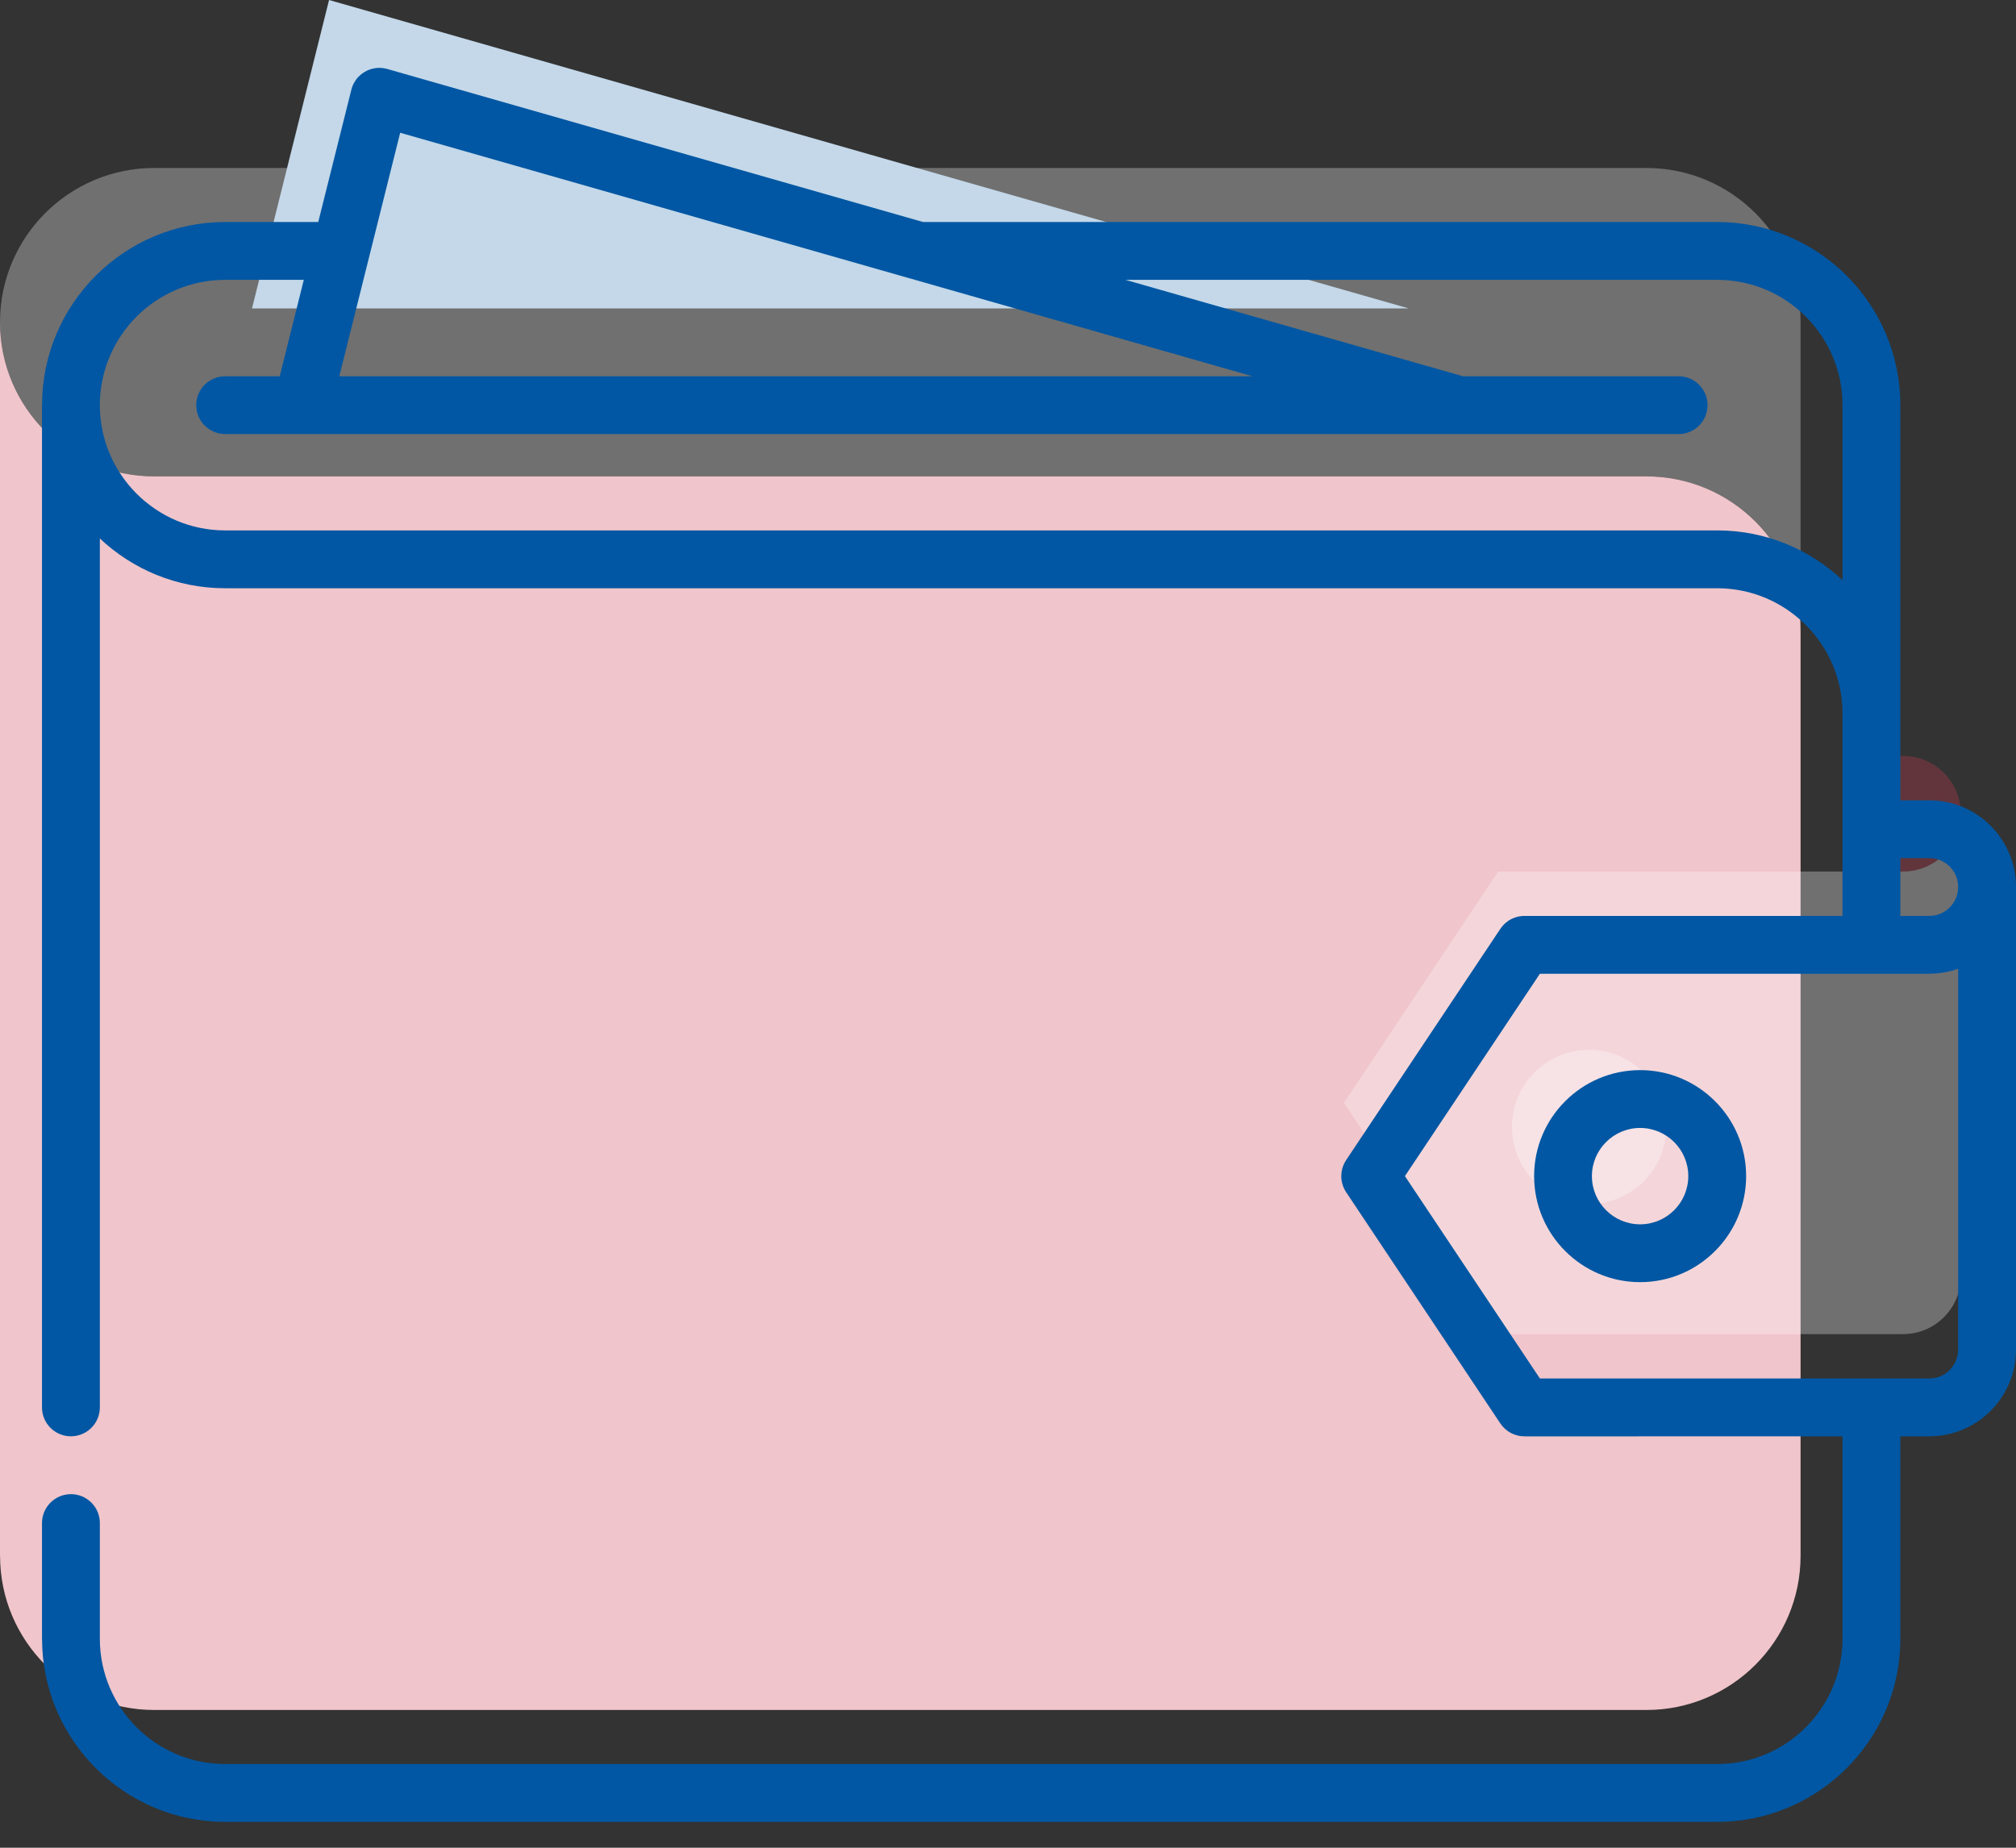
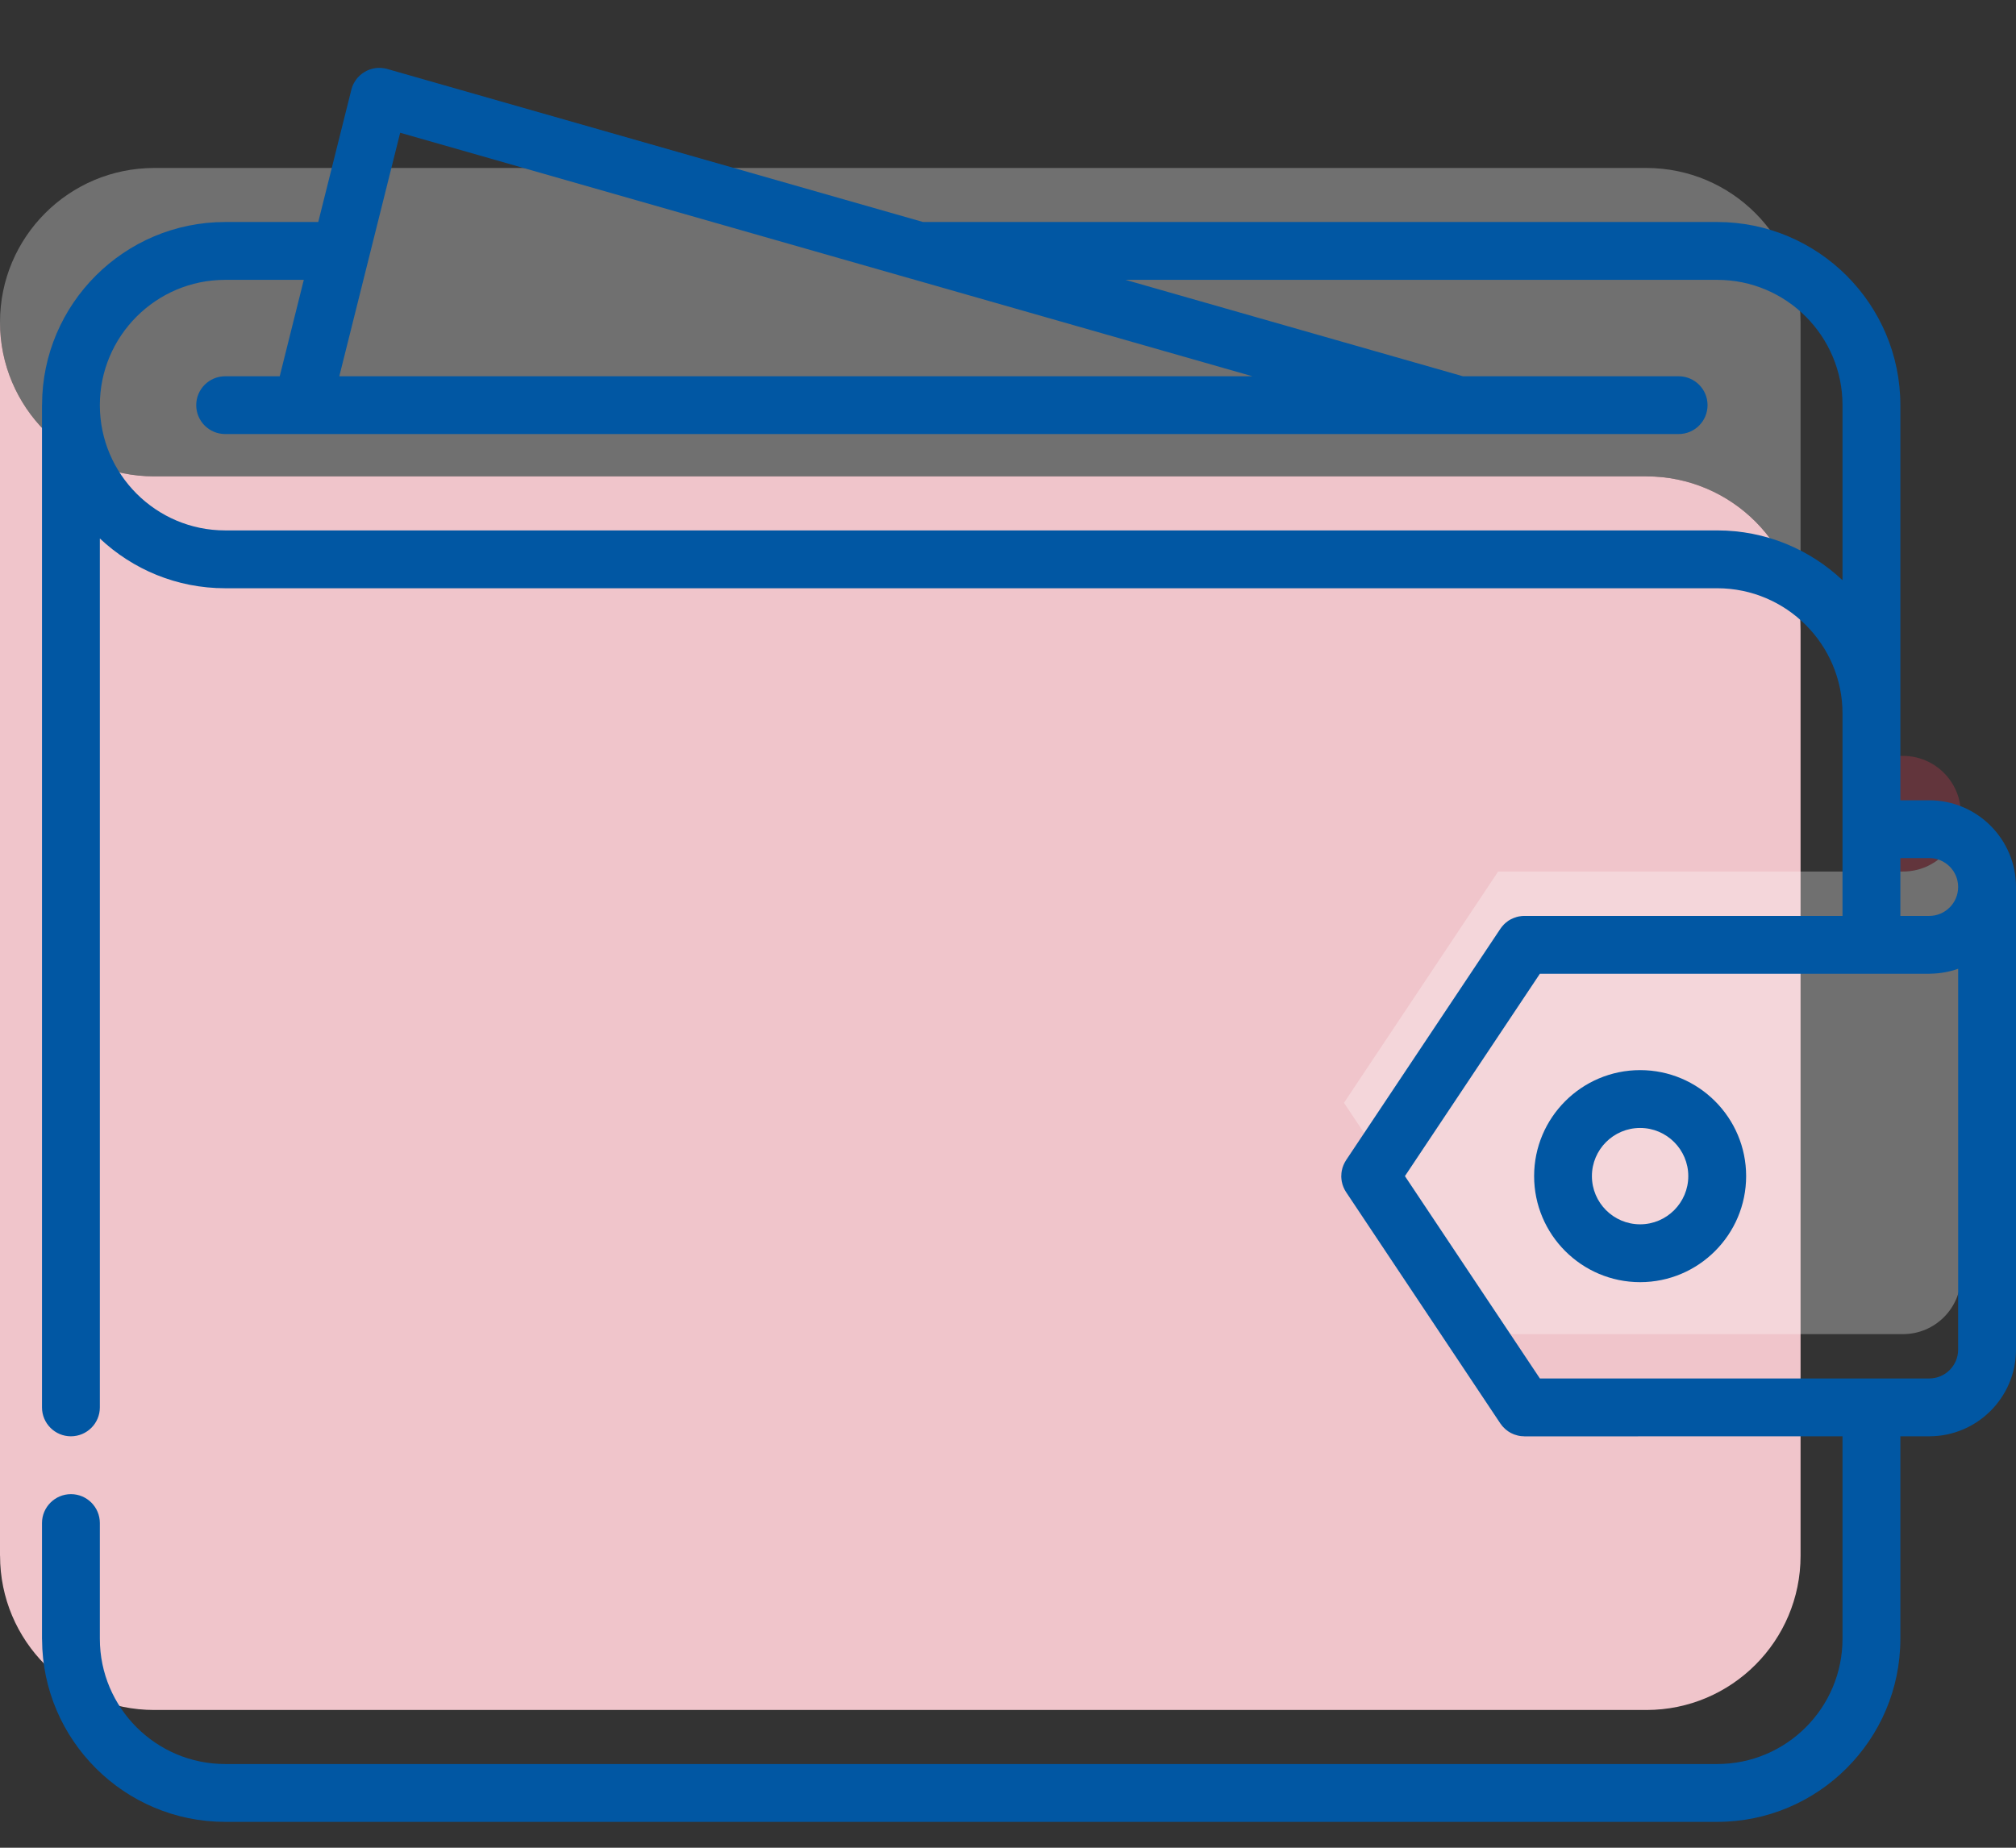
<svg xmlns="http://www.w3.org/2000/svg" width="36" height="33" viewBox="0 0 36 33" fill="none">
  <rect x="0" y="0" width="36" height="33" fill="#333333" stroke="none" />
  <path opacity="0.3" d="M29.399 3H4.82H4.132H2.755C1.233 3 0 4.233 0 5.754C0 7.275 1.233 8.508 2.755 8.508H29.399C30.919 8.508 32.153 9.741 32.153 11.262V5.754C32.153 4.233 30.919 3 29.399 3Z" fill="white" />
  <path d="M32.153 27.786C32.153 29.307 30.919 30.54 29.399 30.54H2.755C1.234 30.54 0.001 29.307 0.001 27.786H0V5.754C0 7.275 1.233 8.508 2.755 8.508H29.399C30.919 8.508 32.153 9.741 32.153 11.262V27.786Z" fill="#F0C5CB" />
  <path opacity="0.3" d="M33.982 13.5C34.552 13.5 35.015 13.963 35.015 14.533C35.015 15.103 34.552 15.565 33.982 15.565V15.565H32.95V15.565V13.5H33.982Z" fill="#CE3A50" />
  <path opacity="0.3" d="M35.016 14.533V22.794C35.016 23.364 34.553 23.827 33.983 23.827H32.951H26.753L24 19.696L26.753 15.565H32.951H33.983V15.565C34.553 15.565 35.016 15.103 35.016 14.533Z" fill="white" />
-   <path d="M25.154 5.508H4.5L5.188 2.754L5.876 0L15.514 2.754L25.154 5.508Z" fill="#C4D8E9" />
-   <path opacity="0.3" d="M28.377 18.75C29.138 18.75 29.754 19.367 29.754 20.127C29.754 20.888 29.138 21.504 28.377 21.504C27.616 21.504 27 20.888 27 20.127C27 19.367 27.616 18.75 28.377 18.75Z" fill="white" />
  <path d="M34.451 14.293H33.935V12.743V7.236C33.935 5.432 32.468 3.965 30.665 3.965H16.483L6.916 1.232C6.914 1.231 6.911 1.231 6.908 1.23C6.905 1.229 6.902 1.228 6.9 1.227C6.894 1.226 6.888 1.225 6.882 1.224C6.873 1.222 6.865 1.22 6.856 1.219C6.848 1.217 6.84 1.216 6.832 1.216C6.822 1.214 6.813 1.213 6.804 1.213C6.796 1.212 6.789 1.212 6.781 1.212C6.771 1.212 6.762 1.212 6.752 1.212C6.745 1.213 6.738 1.213 6.731 1.214C6.721 1.215 6.711 1.216 6.702 1.217C6.695 1.218 6.689 1.219 6.682 1.221C6.672 1.222 6.662 1.224 6.652 1.227C6.646 1.228 6.64 1.23 6.634 1.232C6.624 1.234 6.614 1.237 6.604 1.241C6.599 1.243 6.593 1.245 6.588 1.247C6.578 1.251 6.568 1.255 6.558 1.26C6.553 1.262 6.548 1.265 6.543 1.267C6.533 1.272 6.523 1.277 6.514 1.283C6.509 1.285 6.504 1.288 6.5 1.292C6.49 1.297 6.481 1.303 6.472 1.31C6.468 1.313 6.463 1.317 6.459 1.32C6.45 1.327 6.442 1.333 6.434 1.34C6.429 1.344 6.425 1.349 6.421 1.353C6.413 1.36 6.406 1.367 6.398 1.375C6.394 1.379 6.39 1.384 6.385 1.389C6.379 1.397 6.372 1.404 6.366 1.412C6.362 1.418 6.358 1.424 6.354 1.43C6.348 1.437 6.343 1.445 6.338 1.453C6.333 1.46 6.33 1.467 6.326 1.474C6.321 1.481 6.317 1.489 6.313 1.497C6.309 1.505 6.306 1.513 6.302 1.52C6.299 1.528 6.295 1.536 6.292 1.544C6.289 1.552 6.286 1.561 6.284 1.57C6.282 1.575 6.28 1.58 6.278 1.586C6.277 1.589 6.277 1.592 6.276 1.594C6.275 1.597 6.274 1.6 6.274 1.603L5.683 3.965H4.021C2.221 3.965 0.756 5.426 0.751 7.225C0.75 7.228 0.75 7.232 0.75 7.235V25.136C0.75 25.421 0.982 25.652 1.266 25.652C1.551 25.652 1.783 25.421 1.783 25.136V9.617C2.368 10.168 3.155 10.506 4.021 10.506H30.665L30.666 10.506C31.899 10.507 32.902 11.51 32.902 12.743V16.358H27.221V16.358C27.206 16.358 27.191 16.359 27.176 16.36C27.159 16.362 27.143 16.364 27.127 16.367C27.125 16.368 27.122 16.368 27.12 16.368C27.107 16.371 27.093 16.375 27.08 16.378C27.077 16.379 27.074 16.38 27.072 16.381C27.06 16.384 27.048 16.388 27.037 16.393C27.033 16.394 27.028 16.396 27.024 16.398C27.015 16.401 27.005 16.406 26.996 16.411C26.99 16.413 26.984 16.416 26.978 16.419C26.971 16.423 26.964 16.427 26.957 16.431C26.95 16.436 26.942 16.44 26.934 16.445C26.929 16.449 26.925 16.453 26.92 16.456C26.911 16.462 26.902 16.469 26.894 16.476C26.89 16.479 26.887 16.482 26.883 16.485C26.874 16.493 26.865 16.501 26.857 16.509C26.852 16.514 26.847 16.52 26.843 16.525C26.836 16.532 26.829 16.539 26.823 16.547C26.812 16.56 26.802 16.573 26.793 16.587V16.587L24.038 20.719C24.019 20.748 24.003 20.779 23.99 20.81C23.985 20.822 23.981 20.834 23.977 20.846C23.976 20.85 23.974 20.853 23.973 20.857C23.97 20.87 23.967 20.883 23.964 20.895C23.963 20.899 23.962 20.902 23.961 20.905C23.959 20.917 23.957 20.928 23.956 20.94C23.956 20.945 23.954 20.95 23.954 20.955C23.953 20.965 23.953 20.974 23.953 20.984C23.952 20.991 23.951 20.998 23.951 21.006C23.951 21.013 23.952 21.02 23.952 21.027C23.953 21.037 23.953 21.047 23.954 21.056C23.954 21.061 23.955 21.066 23.956 21.071C23.957 21.082 23.959 21.094 23.961 21.106C23.962 21.109 23.963 21.113 23.964 21.116C23.967 21.129 23.97 21.142 23.973 21.154C23.974 21.158 23.976 21.162 23.977 21.165C23.981 21.177 23.985 21.189 23.99 21.201C24.003 21.233 24.019 21.264 24.038 21.292L26.792 25.423V25.423C26.803 25.439 26.816 25.455 26.828 25.47C26.833 25.475 26.837 25.48 26.842 25.485C26.85 25.494 26.859 25.503 26.869 25.512C26.874 25.518 26.88 25.523 26.886 25.528C26.896 25.536 26.906 25.544 26.917 25.552C26.922 25.556 26.926 25.559 26.931 25.563C26.947 25.573 26.962 25.583 26.979 25.592C26.983 25.594 26.988 25.596 26.992 25.598C27.005 25.605 27.019 25.611 27.032 25.616C27.038 25.618 27.043 25.62 27.049 25.622C27.062 25.627 27.075 25.631 27.089 25.634C27.094 25.636 27.1 25.637 27.105 25.639C27.119 25.642 27.134 25.645 27.148 25.647C27.153 25.647 27.158 25.648 27.164 25.649C27.181 25.651 27.199 25.652 27.218 25.652L27.222 25.653V25.653L32.902 25.652V29.268C32.902 30.502 31.899 31.505 30.665 31.505H4.021C2.787 31.505 1.783 30.502 1.783 29.268C1.783 29.265 1.783 29.262 1.783 29.26V27.201C1.783 26.917 1.552 26.685 1.267 26.685C0.982 26.685 0.75 26.917 0.75 27.201V29.268C0.75 29.273 0.751 29.278 0.751 29.284C0.76 31.079 2.223 32.538 4.021 32.538H30.665C32.468 32.538 33.935 31.071 33.935 29.268V29.268V25.652H34.451C35.305 25.652 36 24.958 36 24.104V15.841C36 14.988 35.305 14.293 34.451 14.293ZM34.967 24.103C34.967 24.388 34.736 24.619 34.451 24.619H27.498L25.088 21.005L27.498 17.391H34.451C34.458 17.391 34.465 17.39 34.472 17.39C34.646 17.387 34.812 17.357 34.967 17.302V24.103ZM7.146 2.371L16.257 4.975L16.259 4.975L22.365 6.72H6.059L7.146 2.371ZM30.665 9.473L30.662 9.473H4.021C2.787 9.473 1.783 8.469 1.783 7.236C1.783 6.002 2.787 4.998 4.021 4.998H5.425L4.995 6.72H4.021C3.736 6.72 3.504 6.951 3.504 7.236C3.504 7.521 3.736 7.752 4.021 7.752H5.396L5.398 7.753L5.4 7.752H26.05L26.052 7.753L26.054 7.752H29.976C30.261 7.752 30.492 7.521 30.492 7.236C30.492 6.951 30.261 6.72 29.976 6.72H26.124L20.098 4.998H30.665C31.898 4.998 32.902 6.002 32.902 7.236V10.362C32.317 9.811 31.53 9.473 30.665 9.473ZM33.935 15.325H34.451C34.736 15.325 34.967 15.557 34.967 15.841C34.967 16.126 34.736 16.358 34.451 16.358C34.447 16.358 34.444 16.358 34.44 16.358H33.935V15.325Z" fill="#0157A3" />
  <path d="M29.288 19.112C28.244 19.112 27.395 19.961 27.395 21.005C27.395 22.049 28.244 22.899 29.288 22.899C30.332 22.899 31.181 22.049 31.181 21.005C31.181 19.961 30.332 19.112 29.288 19.112ZM29.288 21.866C28.813 21.866 28.427 21.48 28.427 21.005C28.427 20.531 28.813 20.145 29.288 20.145C29.762 20.145 30.148 20.531 30.148 21.005C30.148 21.48 29.762 21.866 29.288 21.866Z" fill="#0157A3" />
</svg>